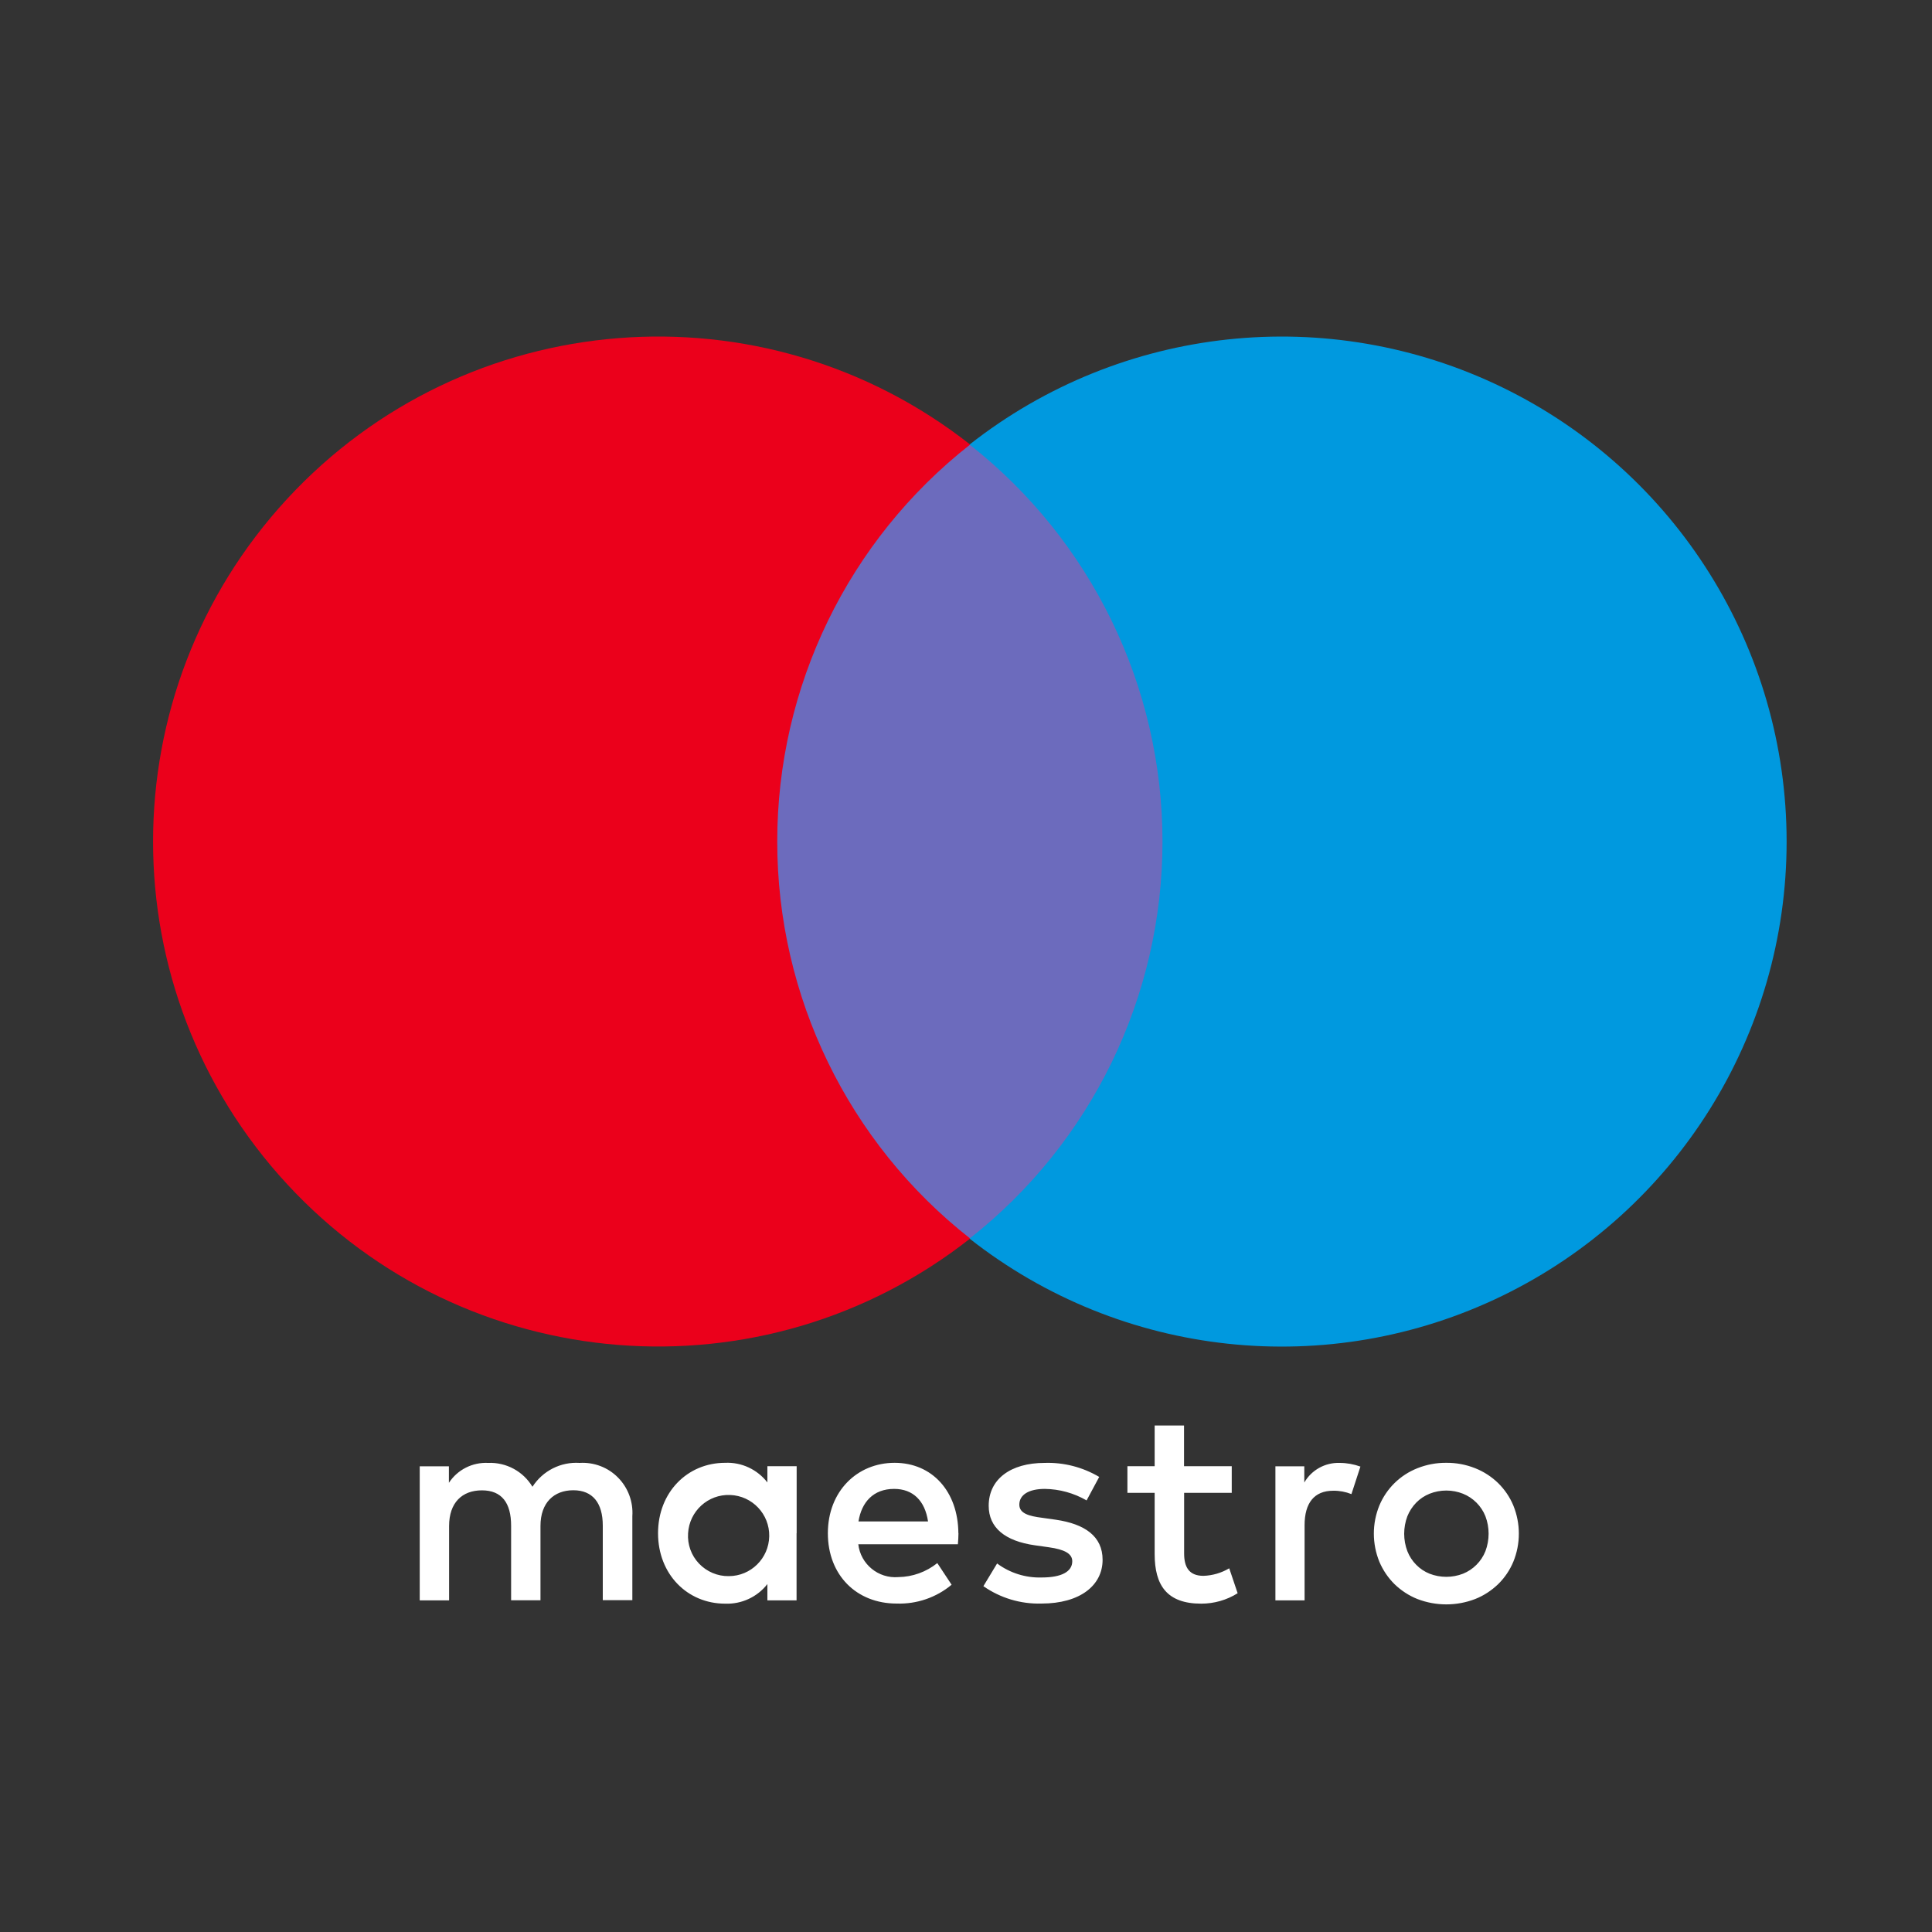
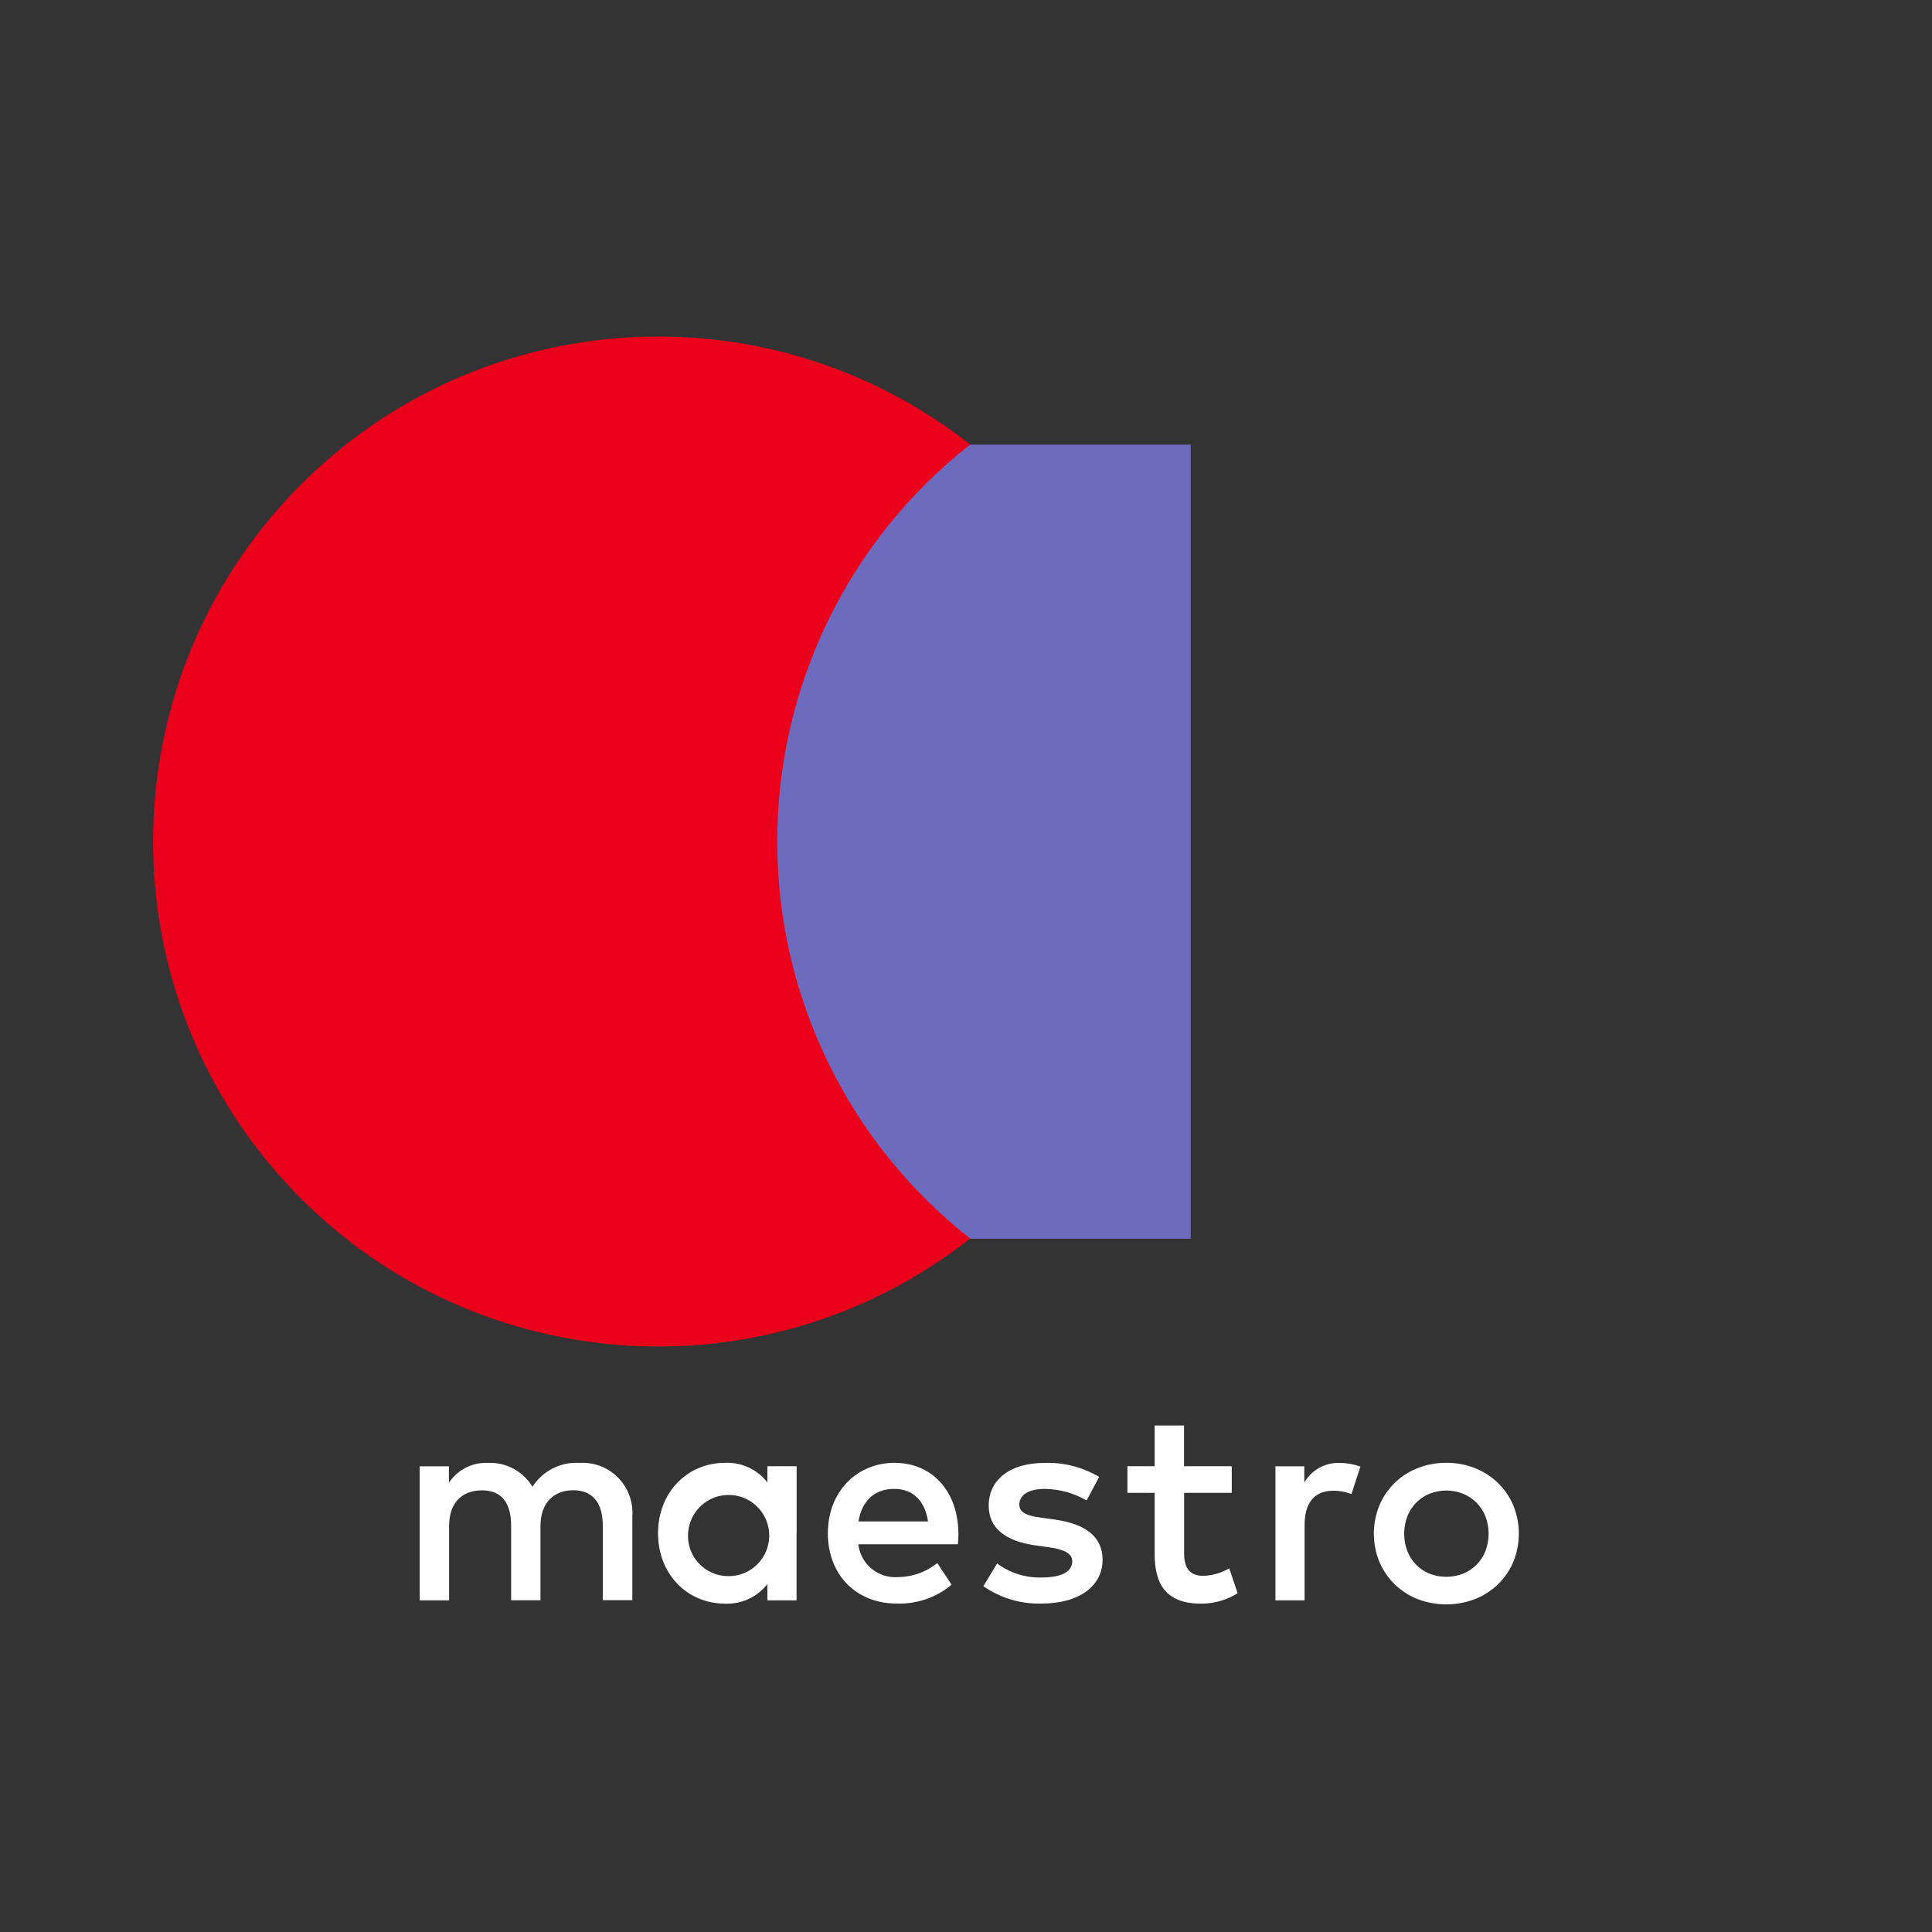
<svg xmlns="http://www.w3.org/2000/svg" viewBox="0 0 200 200" id="Laag_1">
  <rect x="0" y="0" width="200" height="200" fill="#333333" stroke="none" />
  <defs>
    <style>.cls-1{fill:none;}.cls-1,.cls-2,.cls-3,.cls-4,.cls-5{stroke-width:0px;}.cls-2{fill:#6c6bbd;}.cls-3{fill:#0099df;}.cls-4{fill:#fff;}.cls-5{fill:#eb001b;}</style>
  </defs>
  <g id="_424-maestro">
    <rect height="1" width="1" y="100" x="100" class="cls-1" id="core" />
    <g id="_424-mastercard">
      <polygon points="123.26 128.23 77.53 128.23 77.53 46.03 123.26 46.03 123.26 128.23" class="cls-2" id="Path" />
      <path d="m80.46,87.12c-.01-16.04,7.35-31.2,19.97-41.1-21.43-16.85-52.21-14.4-70.71,5.63-18.5,20.03-18.5,50.91,0,70.93,18.5,20.03,49.28,22.48,70.71,5.63-12.62-9.9-19.98-25.06-19.97-41.1" class="cls-5" id="Path-2" />
-       <path d="m184.95,87.12c0,20.01-11.43,38.27-29.43,47.02-18,8.75-39.42,6.45-55.15-5.92,12.61-9.91,19.97-25.06,19.97-41.1s-7.36-31.19-19.97-41.1c15.73-12.37,37.15-14.67,55.15-5.92,18,8.75,29.43,27,29.43,47.02" class="cls-3" id="Path-3" />
-       <path d="m138.68,151.44c.73,0,1.46.13,2.15.38l-.93,2.85c-.6-.24-1.24-.36-1.89-.35-1.97,0-2.96,1.28-2.96,3.57v7.78h-3.02v-13.88h2.99v1.68c.75-1.3,2.16-2.08,3.66-2.03h0Zm-11.16,3.1h-4.94v6.27c0,1.39.49,2.32,2,2.32.94-.03,1.86-.3,2.67-.78l.87,2.58c-1.13.71-2.44,1.08-3.77,1.08-3.57,0-4.82-1.92-4.82-5.14v-6.33h-2.82v-2.76h2.82v-4.21h3.04v4.21h4.94v2.76Zm-38.65,2.96c.32-2,1.54-3.37,3.69-3.37,1.95,0,3.19,1.22,3.51,3.37h-7.2Zm10.34,1.22c-.03-4.33-2.71-7.29-6.6-7.29s-6.91,2.96-6.91,7.29,2.96,7.28,7.12,7.28c2.07.07,4.1-.62,5.69-1.95l-1.48-2.24c-1.15.92-2.57,1.43-4.03,1.45-2.07.17-3.91-1.33-4.15-3.4h10.31c.03-.38.06-.75.06-1.16h0Zm13.27-3.4c-1.32-.76-2.8-1.17-4.32-1.19-1.66,0-2.64.61-2.64,1.63,0,.93,1.04,1.19,2.35,1.36l1.42.2c3.02.44,4.85,1.72,4.85,4.15,0,2.64-2.32,4.53-6.33,4.53-2.15.06-4.25-.57-6.01-1.8l1.42-2.35c1.33.99,2.96,1.5,4.62,1.45,2.06,0,3.16-.61,3.16-1.68,0-.78-.78-1.22-2.44-1.45l-1.42-.2c-3.11-.44-4.79-1.83-4.79-4.09,0-2.76,2.27-4.44,5.78-4.44,1.99-.07,3.95.44,5.66,1.45l-1.31,2.44Zm37.24-1.02c-.59,0-1.18.11-1.73.33-.52.21-.99.52-1.38.92-.4.41-.71.89-.92,1.41-.44,1.17-.44,2.46,0,3.62.21.53.52,1.01.92,1.41.39.4.86.71,1.38.92,1.11.43,2.35.43,3.46,0,.52-.21.99-.52,1.39-.92.4-.4.72-.88.93-1.41.44-1.17.44-2.46,0-3.62-.21-.53-.53-1.01-.93-1.41-.4-.4-.87-.71-1.39-.92-.55-.22-1.14-.33-1.73-.33h0Zm0-2.87c1.02-.01,2.04.18,2.99.56.89.35,1.7.88,2.38,1.54.67.66,1.21,1.45,1.57,2.32.76,1.87.76,3.96,0,5.82-.36.87-.9,1.66-1.57,2.32-.69.66-1.49,1.19-2.38,1.54-1.92.74-4.06.74-5.98,0-.88-.35-1.69-.88-2.37-1.54-.67-.66-1.2-1.45-1.57-2.32-.76-1.87-.76-3.96,0-5.82.74-1.77,2.16-3.16,3.94-3.86.95-.38,1.97-.57,2.99-.56h0Zm-78.49,7.29c.13-2.28,2.06-4.05,4.35-3.96,2.29.08,4.09,1.98,4.05,4.27-.04,2.29-1.9,4.13-4.19,4.13-1.16.02-2.28-.46-3.08-1.3-.8-.84-1.21-1.98-1.13-3.14h0Zm11.24,0v-6.94h-3.03v1.68c-1.05-1.35-2.68-2.11-4.38-2.03-3.89,0-6.94,3.04-6.94,7.29s3.04,7.29,6.94,7.29c1.7.07,3.34-.69,4.38-2.03v1.69h3.02v-6.94Zm-17.01,6.94v-8.71c.1-1.48-.44-2.94-1.48-3.99-1.04-1.06-2.49-1.61-3.98-1.52-1.95-.13-3.82.82-4.88,2.47-.96-1.6-2.72-2.55-4.59-2.47-1.62-.08-3.17.7-4.06,2.06v-1.71h-3.02v13.88h3.04v-7.7c0-2.41,1.34-3.69,3.4-3.69s3.02,1.31,3.02,3.66v7.72h3.04v-7.7c0-2.41,1.4-3.69,3.4-3.69s3.05,1.31,3.05,3.66v7.72h3.06Z" class="cls-4" id="Shape" />
+       <path d="m138.68,151.44c.73,0,1.46.13,2.15.38l-.93,2.85c-.6-.24-1.24-.36-1.89-.35-1.97,0-2.96,1.28-2.96,3.57v7.78h-3.02v-13.88h2.99v1.68c.75-1.3,2.16-2.08,3.66-2.03h0Zm-11.16,3.1h-4.94v6.27c0,1.39.49,2.32,2,2.32.94-.03,1.86-.3,2.67-.78l.87,2.58c-1.13.71-2.44,1.08-3.77,1.08-3.57,0-4.82-1.92-4.82-5.14v-6.33h-2.82v-2.76h2.82v-4.21h3.04v4.21h4.94v2.76Zm-38.65,2.96c.32-2,1.54-3.37,3.69-3.37,1.95,0,3.19,1.22,3.51,3.37h-7.2Zm10.34,1.22c-.03-4.33-2.71-7.29-6.6-7.29s-6.91,2.96-6.91,7.29,2.96,7.28,7.12,7.28c2.07.07,4.1-.62,5.69-1.95l-1.48-2.24c-1.15.92-2.57,1.43-4.03,1.45-2.07.17-3.91-1.33-4.15-3.4h10.31c.03-.38.06-.75.06-1.16Zm13.27-3.4c-1.32-.76-2.8-1.17-4.32-1.19-1.66,0-2.64.61-2.64,1.63,0,.93,1.04,1.19,2.35,1.36l1.42.2c3.02.44,4.85,1.72,4.85,4.15,0,2.64-2.32,4.53-6.33,4.53-2.15.06-4.25-.57-6.01-1.8l1.42-2.35c1.33.99,2.96,1.5,4.62,1.45,2.06,0,3.16-.61,3.16-1.68,0-.78-.78-1.22-2.44-1.45l-1.42-.2c-3.11-.44-4.79-1.83-4.79-4.09,0-2.76,2.27-4.44,5.78-4.44,1.99-.07,3.95.44,5.66,1.45l-1.31,2.44Zm37.24-1.02c-.59,0-1.18.11-1.73.33-.52.21-.99.52-1.38.92-.4.41-.71.89-.92,1.41-.44,1.17-.44,2.46,0,3.62.21.53.52,1.01.92,1.41.39.4.86.71,1.38.92,1.11.43,2.35.43,3.46,0,.52-.21.99-.52,1.39-.92.4-.4.72-.88.93-1.41.44-1.17.44-2.46,0-3.62-.21-.53-.53-1.01-.93-1.41-.4-.4-.87-.71-1.39-.92-.55-.22-1.14-.33-1.73-.33h0Zm0-2.87c1.02-.01,2.04.18,2.99.56.89.35,1.7.88,2.38,1.54.67.66,1.21,1.45,1.57,2.32.76,1.87.76,3.96,0,5.82-.36.87-.9,1.66-1.57,2.32-.69.66-1.49,1.19-2.38,1.54-1.92.74-4.06.74-5.98,0-.88-.35-1.69-.88-2.37-1.54-.67-.66-1.2-1.45-1.57-2.32-.76-1.87-.76-3.96,0-5.82.74-1.77,2.16-3.16,3.94-3.86.95-.38,1.97-.57,2.99-.56h0Zm-78.49,7.29c.13-2.28,2.06-4.05,4.35-3.96,2.29.08,4.09,1.98,4.05,4.27-.04,2.29-1.9,4.13-4.19,4.13-1.16.02-2.28-.46-3.08-1.3-.8-.84-1.21-1.98-1.13-3.14h0Zm11.24,0v-6.94h-3.03v1.68c-1.05-1.35-2.68-2.11-4.38-2.03-3.89,0-6.94,3.04-6.94,7.29s3.04,7.29,6.94,7.29c1.7.07,3.34-.69,4.38-2.03v1.69h3.02v-6.94Zm-17.01,6.94v-8.71c.1-1.48-.44-2.94-1.48-3.99-1.04-1.06-2.49-1.61-3.98-1.52-1.95-.13-3.82.82-4.88,2.47-.96-1.6-2.72-2.55-4.59-2.47-1.62-.08-3.17.7-4.06,2.06v-1.71h-3.02v13.88h3.04v-7.7c0-2.41,1.34-3.69,3.4-3.69s3.02,1.31,3.02,3.66v7.72h3.04v-7.7c0-2.41,1.4-3.69,3.4-3.69s3.05,1.31,3.05,3.66v7.72h3.06Z" class="cls-4" id="Shape" />
    </g>
  </g>
</svg>